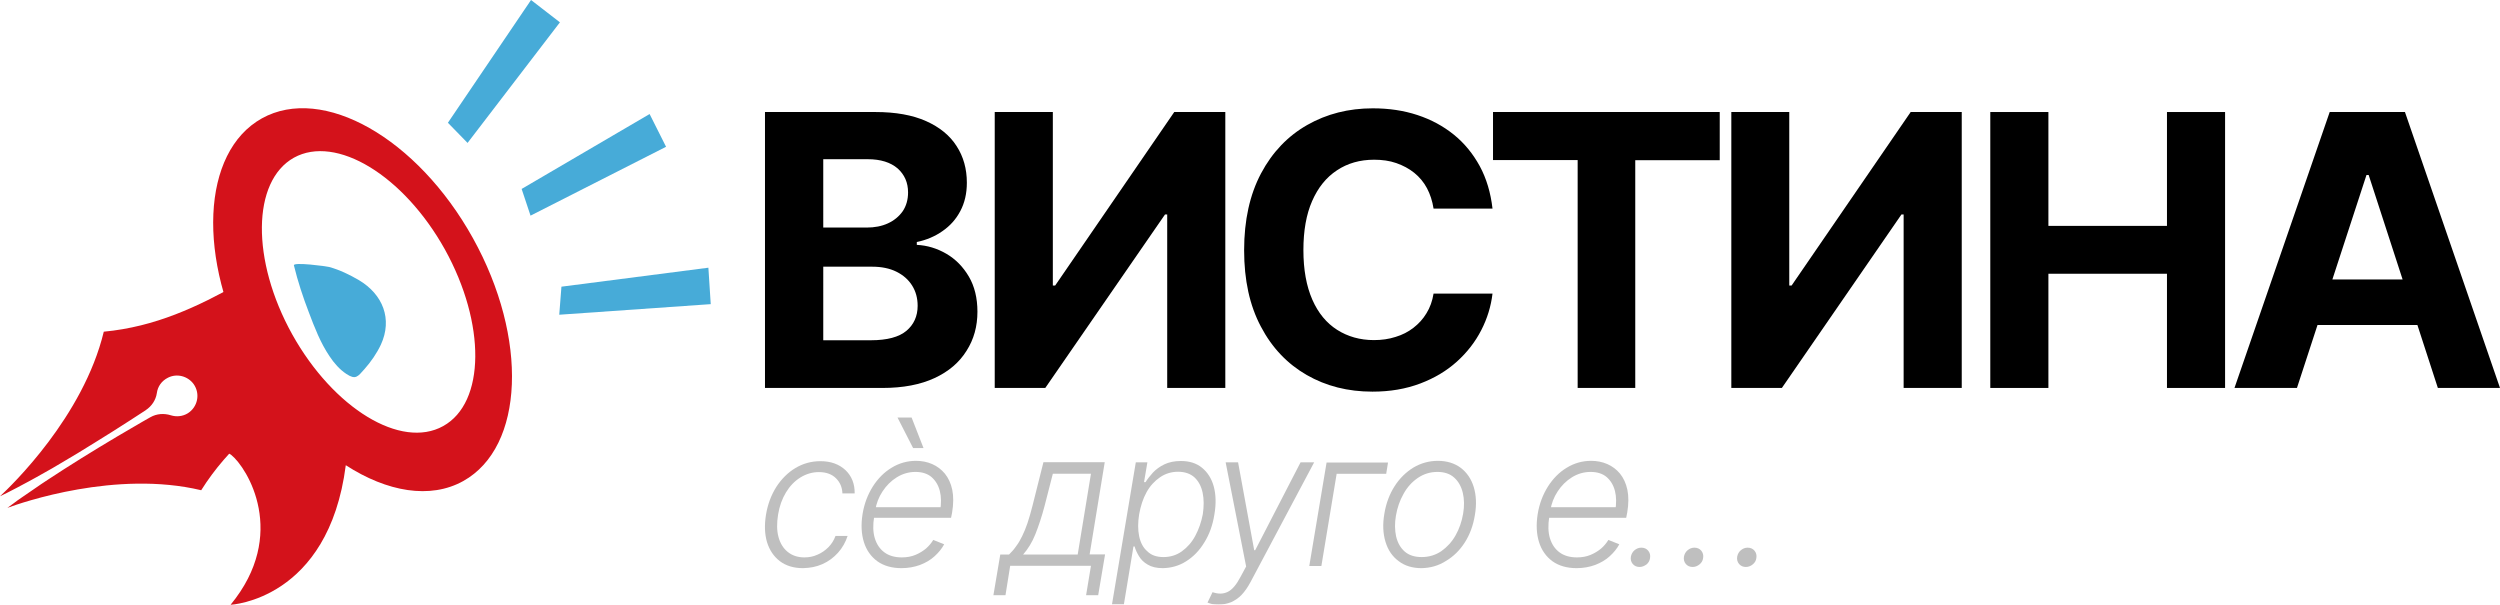
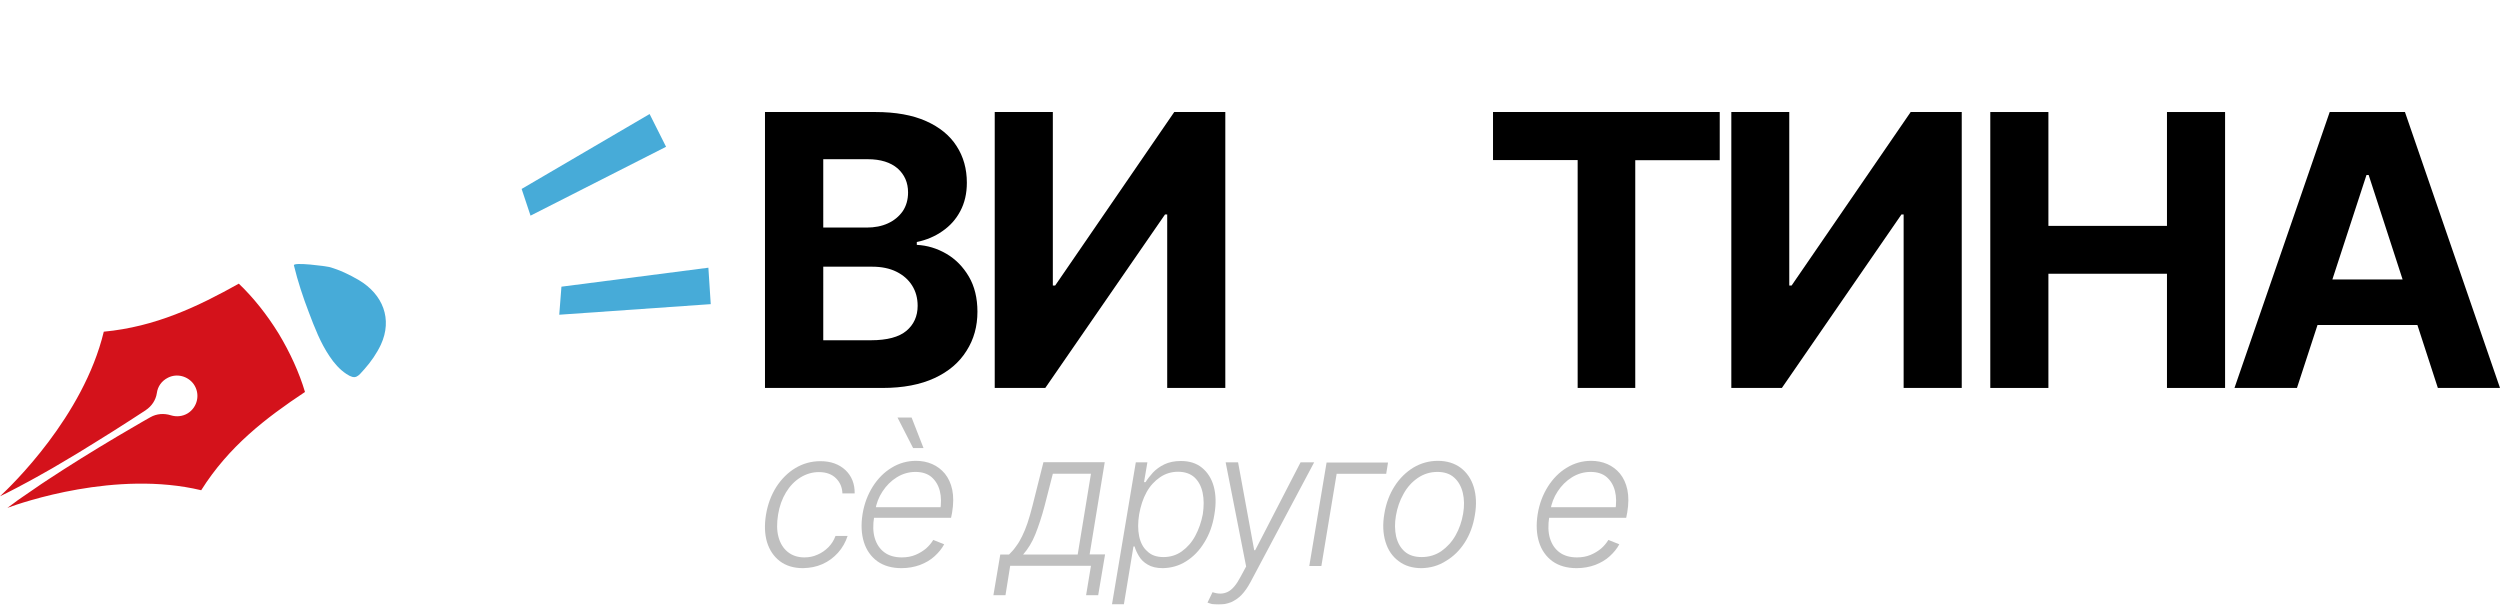
<svg xmlns="http://www.w3.org/2000/svg" version="1.1" id="Layer_1" x="0px" y="0px" viewBox="0 0 1488.6 360" style="enable-background:new 0 0 1488.6 360;" xml:space="preserve">
  <style type="text/css">
	.st0{fill:#D4121B;}
	.st1{fill:#47ABD8;}
	.st2{display:none;opacity:0.25;}
	.st3{opacity:0.25;}
</style>
  <g>
    <path id="XMLID_621_" class="st0" d="M181.6,233.4c-3.4-11.5-8.9-23.5-15.7-34.8c-6.9-11.2-15-21.4-23.7-29.7   c-24.3,13.6-49.6,25.7-80.4,28.6c-12.2,50.6-55.1,91.8-61.8,98c0.9-0.4,2.2-1.1,4.1-2c1.6-0.8,3.6-1.8,5.8-3c2.2-1.2,4.7-2.5,7.5-4   c2.7-1.5,5.7-3.1,8.8-4.9c3.1-1.7,6.4-3.6,9.7-5.6c6.7-3.9,13.8-8.2,20.8-12.6c7.1-4.3,14-8.8,20.6-13c3.3-2.1,6.4-4.2,9.4-6.1   c0,0,0.1,0,0.1-0.1c3.5-2.3,6-6,6.6-10.2c0.5-3.8,2.8-7.2,6.6-9.1c5.3-2.7,11.8-1,15.3,3.8c4.1,5.8,2.4,13.7-3.5,17.4   c-3.1,1.9-6.8,2.2-10,1.2c-4.1-1.3-8.5-1-12.2,1.1c-0.1,0-0.1,0.1-0.2,0.1c-3.1,1.8-6.4,3.6-9.7,5.6c-6.7,3.9-13.9,8.1-20.9,12.4   c-7.1,4.3-14.1,8.7-20.7,12.9c-3.3,2.1-6.4,4.1-9.4,6.1c-3,2-5.8,3.8-8.3,5.6c-2.6,1.8-4.9,3.4-7,4.8c-2.1,1.4-3.9,2.7-5.3,3.8   c-1.7,1.2-2.9,2.1-3.7,2.7c8.6-3.2,64.8-22.6,115.4-10.5C136.2,265.8,158.4,248.8,181.6,233.4z" />
-     <path class="st0" d="M281.6,141.8c-33.1-59.6-89.4-91.5-125.7-71.3c-36,20.1-38.8,84-6.4,143.2c0,0-0.1,0-0.1,0   c1.1,2,1.5,4.5,0.7,7.1c-1.3,4.5-0.2,9.8-1.1,14.5c-0.9,4.9-3.1,9.5-5.2,14.1c-3.4,7.5-7.2,13.9-12.9,19.2c2.9,0.3,5.2,1,6.7,2.2   c9.7,7.7,34.2,47.4-0.3,89.3c0,0,58.3-2.7,68.6-83.1c24.6,15.9,50.3,20.4,70,9.4C312.2,266.1,314.7,201.4,281.6,141.8z    M263.9,253.7c-25.1,14-65.3-10.5-89.9-54.6C149.5,155,150,107.9,175,93.9c25.1-13.9,65.3,10.5,89.9,54.6   C289.4,192.7,289,239.8,263.9,253.7z" />
    <path class="st1" d="M226.8,205.2c-2.5,5.3-5.9,10.2-9.8,14.6c-4,4.5-5.2,6.5-10.7,2.9c-4.1-2.7-7.4-6.5-10.1-10.6   c-5.4-8-8.9-17.1-12.3-26.1c-3.5-9.1-6.6-18.5-8.9-28c-0.5-2.1,19.4,0.5,21.1,1c6.2,1.7,12.1,4.6,17.6,7.8   C228,175.3,233.8,190,226.8,205.2z" />
-     <polygon class="st1" points="333.4,13.3 278.4,85.1 266.7,73.1 316.2,0  " />
    <polygon class="st1" points="396.6,87.4 315.9,128.4 310.6,112.5 386.8,67.9  " />
    <polygon class="st1" points="423.2,181.1 333,187.4 334.3,170.7 421.8,159.4  " />
  </g>
  <path class="st2" d="M539.4,267.6c0.1,0.2,0.6,0.6,0.9,0.6h1.5c0.5,0,0.8-0.5,0.6-0.9l-6.1-15.8c-0.2-0.4-0.6-0.6-0.9-0.6H533  c-0.5,0-0.7,0.5-0.5,0.9L539.4,267.6z" />
  <g>
    <g>
      <g>
        <path d="M455.5,231V66.7h65.7c12.1,0,22.1,1.8,30.2,5.4c8.1,3.6,14.2,8.6,18.2,14.9c4.1,6.3,6.1,13.6,6.1,21.8     c0,6.4-1.3,12-3.9,16.9c-2.6,4.9-6.1,8.8-10.6,11.9c-4.4,3.1-9.5,5.3-15.3,6.5v1.7c6.2,0.3,12.1,2.1,17.6,5.3     c5.5,3.2,10,7.8,13.4,13.6s5.1,12.8,5.1,20.9c0,8.7-2.1,16.4-6.5,23.3c-4.3,6.9-10.6,12.3-19,16.2c-8.4,3.9-18.7,5.9-31.1,5.9     H455.5z M490.2,135.5H516c4.8,0,9-0.8,12.7-2.5c3.7-1.7,6.6-4.1,8.8-7.2c2.1-3.1,3.2-6.9,3.2-11.2c0-5.9-2.1-10.6-6.2-14.3     c-4.2-3.6-10.1-5.5-17.8-5.5h-26.5V135.5z M490.2,202.6h28.4c9.6,0,16.7-1.9,21.1-5.6c4.4-3.7,6.7-8.7,6.7-14.9     c0-4.6-1.1-8.6-3.3-12.1c-2.2-3.5-5.3-6.2-9.3-8.2c-4-2-8.9-3-14.4-3h-29.2V202.6z" />
        <path d="M592.3,66.7h34.6V170h1.4l70.9-103.3h30.4V231H695V127.7h-1.3L622.4,231h-30.1V66.7z" />
-         <path d="M817.2,233.2c-14.6,0-27.6-3.3-39.1-9.9c-11.5-6.6-20.7-16.2-27.3-28.8c-6.7-12.6-10-27.7-10-45.5     c0-17.9,3.4-33.2,10.1-45.8c6.7-12.6,15.9-22.2,27.5-28.8c11.6-6.6,24.6-9.9,39-9.9c9.6,0,18.4,1.3,26.6,4     c8.2,2.7,15.4,6.6,21.7,11.7c6.3,5.1,11.4,11.4,15.4,18.7c4,7.4,6.5,15.8,7.6,25.3h-35.1c-0.7-4.5-2-8.5-3.9-12.1     c-1.9-3.6-4.5-6.7-7.6-9.2c-3.1-2.5-6.7-4.4-10.7-5.8c-4-1.4-8.4-2-13.2-2c-8.4,0-15.8,2.1-22.1,6.3     c-6.4,4.2-11.3,10.3-14.8,18.3c-3.5,8-5.2,17.7-5.2,29.2c0,11.7,1.8,21.5,5.3,29.5c3.5,8,8.5,14,14.8,18c6.3,4,13.6,6.1,21.9,6.1     c4.6,0,8.9-0.6,12.9-1.9c4-1.2,7.5-3,10.6-5.4c3.1-2.4,5.7-5.2,7.8-8.7c2.1-3.4,3.5-7.3,4.2-11.7h35.1     c-0.9,7.6-3.1,14.8-6.7,21.8c-3.6,7-8.4,13.2-14.5,18.7c-6.1,5.5-13.3,9.8-21.7,13C837.1,231.6,827.7,233.2,817.2,233.2z" />
        <path d="M889,95.3V66.7h135v28.7h-50.3V231h-34.3V95.3H889z" />
        <path d="M1030.8,66.7h34.6V170h1.4l70.9-103.3h30.4V231h-34.6V127.7h-1.3L1061,231h-30.1V66.7z" />
        <path d="M1185.1,231V66.7h34.6v67.8h70.6V66.7h34.6V231h-34.6V163h-70.6V231H1185.1z" />
        <path d="M1367.7,231h-37.2l56.7-164.3h44.8l56.6,164.3h-37l-41.2-126.8h-1.3L1367.7,231z M1365.5,166.4h87.9v27.1h-87.9V166.4z" />
      </g>
    </g>
    <g class="st3">
      <g>
        <path d="M478.1,338.3c-5.5,0-10.1-1.4-13.8-4.2c-3.6-2.8-6.1-6.5-7.6-11.3c-1.4-4.8-1.6-10.2-0.6-16.3c1-6.2,3.1-11.7,6.1-16.5     c3.1-4.8,6.9-8.6,11.4-11.3c4.5-2.7,9.5-4.1,14.9-4.1c6.2,0,11.1,1.8,14.9,5.3c3.7,3.5,5.6,8.2,5.5,13.9h-7.3     c-0.1-3.6-1.4-6.6-3.8-9c-2.4-2.4-5.8-3.7-10.2-3.7c-3.9,0-7.6,1.1-11,3.2c-3.4,2.1-6.3,5.1-8.6,8.9c-2.3,3.8-3.9,8.2-4.7,13.2     c-0.8,5-0.8,9.4,0.2,13.2c1,3.8,2.8,6.8,5.5,9c2.7,2.2,6,3.3,10,3.3c2.7,0,5.3-0.5,7.7-1.6c2.4-1,4.6-2.5,6.5-4.4     c1.9-1.9,3.3-4.1,4.3-6.8h7.2c-1.2,3.7-3.1,7.1-5.7,10c-2.6,2.9-5.7,5.2-9.3,6.8S482.4,338.2,478.1,338.3z" />
        <path d="M536.8,338.3c-5.8,0-10.6-1.4-14.4-4.1c-3.8-2.8-6.5-6.6-8-11.4c-1.5-4.8-1.8-10.4-0.8-16.7c1-6.2,3.1-11.6,6.1-16.4     c3-4.7,6.7-8.5,11.2-11.2c4.4-2.7,9.3-4.1,14.5-4.1c3.4,0,6.6,0.6,9.6,1.9c3,1.3,5.5,3.2,7.6,5.7c2.1,2.6,3.6,5.8,4.4,9.6     c0.8,3.9,0.8,8.4-0.1,13.7l-0.6,3h-48.1l1-6.3h44.3l-3.7,2.2c0.7-4.4,0.7-8.4-0.2-11.9c-0.9-3.5-2.6-6.2-5-8.3     c-2.4-2-5.6-3-9.5-3c-4,0-7.7,1.1-11.1,3.2c-3.4,2.1-6.2,4.9-8.5,8.4c-2.3,3.5-3.7,7.2-4.4,11.4l-0.6,3.7     c-0.8,4.9-0.7,9.2,0.4,12.8c1.1,3.6,3,6.4,5.7,8.4c2.7,2,6.2,3,10.4,3c3,0,5.7-0.5,8.1-1.5c2.4-1,4.5-2.3,6.3-3.8     c1.8-1.6,3.2-3.3,4.3-5.1l6.5,2.6c-1.4,2.6-3.3,4.9-5.7,7.1c-2.4,2.2-5.3,3.9-8.7,5.2C544.5,337.6,540.8,338.3,536.8,338.3z      M543.7,266.8l-9.3-18.2h8.4l7.1,18.2H543.7z" />
        <path d="M591.5,354.5l4.1-24.3h5.2c1.5-1.5,3-3.1,4.2-4.9c1.3-1.7,2.5-3.7,3.6-6c1.1-2.2,2.2-4.9,3.2-7.8c1-3,2-6.5,3-10.4     l6.5-25.9h36.5l-9,54.9h9.2l-4.1,24.3h-7.2l2.9-17.5h-48.1l-2.8,17.5H591.5z M609.2,330.2h32.5l7.9-48.1h-22.7l-4.9,19.1     c-1.7,6.5-3.6,12.1-5.5,16.9C614.6,322.9,612.1,326.9,609.2,330.2z" />
        <path d="M662.1,360l14.2-84.7h6.9l-2,11.8h0.9c1.1-1.8,2.6-3.7,4.4-5.7c1.8-1.9,4.1-3.6,6.8-4.9c2.7-1.3,6-2,9.8-2     c5.1,0,9.3,1.3,12.6,4c3.3,2.7,5.7,6.4,7,11.1c1.3,4.8,1.5,10.3,0.4,16.7c-1,6.4-3,11.9-6,16.7c-2.9,4.8-6.5,8.5-10.8,11.2     c-4.2,2.7-8.9,4-13.9,4.1c-3.7,0-6.7-0.7-9-2.1c-2.3-1.3-4-3-5.2-5c-1.2-2-2.1-3.9-2.6-5.8h-0.7l-5.7,34.5H662.1z M692.8,331.7     c4,0,7.7-1.1,10.9-3.4c3.2-2.3,5.9-5.3,8-9.2c2.1-3.9,3.6-8.2,4.5-12.9c0.7-4.7,0.7-9-0.1-12.8c-0.8-3.8-2.4-6.8-4.8-9.1     c-2.4-2.2-5.7-3.4-9.8-3.4c-4,0-7.6,1.1-10.8,3.3c-3.2,2.2-5.9,5.1-8,8.9c-2.1,3.8-3.5,8.1-4.4,13.1c-0.8,4.9-0.8,9.3,0,13.1     c0.8,3.8,2.4,6.9,4.9,9C685.5,330.6,688.7,331.7,692.8,331.7z" />
        <path d="M725.7,360c-1.4,0-2.7-0.1-3.9-0.3c-1.2-0.3-2.1-0.6-2.8-0.9l3-6.2l0.3,0.1c3.3,1.1,6.2,1,8.8-0.3     c2.6-1.3,5.1-4.2,7.5-8.8l3.4-6.3l-12.2-62h7.4l9.6,52.3h0.6l27-52.3h8.1l-37.9,71.3c-1.6,3-3.4,5.6-5.3,7.6s-4.1,3.4-6.3,4.4     C730.6,359.5,728.2,360,725.7,360z" />
        <path d="M826.5,275.3l-1.1,6.8h-29.5l-9.1,54.9h-7.2l10.3-61.6H826.5z" />
        <path d="M846.4,338.3c-5.4,0-10-1.4-13.6-4.2c-3.7-2.7-6.3-6.5-7.8-11.4c-1.5-4.9-1.8-10.5-0.7-16.8c1-6.2,3.1-11.7,6.1-16.4     c3-4.7,6.8-8.4,11.2-11.1c4.4-2.6,9.3-4,14.5-4c5.4,0,9.9,1.4,13.6,4.1c3.7,2.8,6.3,6.6,7.8,11.4c1.5,4.9,1.8,10.5,0.7,16.8     c-1,6.2-3,11.6-6,16.3c-3,4.7-6.8,8.4-11.2,11C856.5,336.9,851.6,338.2,846.4,338.3z M846.5,331.7c4.4,0,8.3-1.2,11.7-3.5     c3.4-2.4,6.3-5.5,8.5-9.4c2.2-3.9,3.7-8.2,4.5-12.9c0.8-4.6,0.7-8.7-0.2-12.5c-0.9-3.7-2.6-6.8-5.1-9c-2.5-2.3-5.9-3.4-10-3.4     c-4.3,0-8.2,1.2-11.7,3.6c-3.5,2.4-6.3,5.5-8.5,9.5c-2.2,3.9-3.7,8.2-4.5,12.9c-0.8,4.5-0.7,8.7,0.1,12.4c0.9,3.8,2.6,6.8,5.1,9     C838.9,330.6,842.3,331.7,846.5,331.7z" />
        <path d="M938.8,338.3c-5.8,0-10.6-1.4-14.4-4.1c-3.8-2.8-6.5-6.6-8-11.4c-1.5-4.8-1.8-10.4-0.8-16.7c1-6.2,3.1-11.6,6.1-16.4     c3-4.7,6.7-8.5,11.2-11.2c4.4-2.7,9.3-4.1,14.5-4.1c3.4,0,6.6,0.6,9.6,1.9c3,1.3,5.5,3.2,7.6,5.7c2.1,2.6,3.6,5.8,4.4,9.6     c0.8,3.9,0.8,8.4-0.1,13.7l-0.6,3h-48.1l1-6.3h44.3l-3.7,2.2c0.7-4.4,0.7-8.4-0.2-11.9c-0.9-3.5-2.6-6.2-5-8.3     c-2.4-2-5.6-3-9.5-3c-4,0-7.7,1.1-11.1,3.2c-3.4,2.1-6.2,4.9-8.5,8.4c-2.3,3.5-3.7,7.2-4.4,11.4l-0.6,3.7     c-0.8,4.9-0.7,9.2,0.4,12.8c1.1,3.6,3,6.4,5.7,8.4c2.7,2,6.2,3,10.4,3c3,0,5.7-0.5,8.1-1.5c2.4-1,4.5-2.3,6.3-3.8     c1.8-1.6,3.2-3.3,4.3-5.1l6.5,2.6c-1.4,2.6-3.3,4.9-5.7,7.1c-2.4,2.2-5.3,3.9-8.7,5.2C946.5,337.6,942.8,338.3,938.8,338.3z" />
-         <path d="M976.3,337.6c-1.7,0-3.1-0.6-4.1-1.8c-1-1.2-1.4-2.7-1.1-4.4c0.3-1.5,1-2.8,2.2-3.8c1.2-1,2.6-1.5,4-1.5     c1.7,0,3.1,0.6,4.1,1.8c1,1.2,1.4,2.7,1.1,4.4c-0.2,1.5-0.9,2.8-2.1,3.8C979.1,337,977.8,337.6,976.3,337.6z M1007.9,337.6     c-1.7,0-3.1-0.6-4.1-1.8c-1-1.2-1.4-2.7-1.1-4.4c0.3-1.5,1-2.8,2.2-3.8c1.2-1,2.6-1.5,4-1.5c1.7,0,3.1,0.6,4.1,1.8     c1,1.2,1.4,2.7,1.1,4.4c-0.2,1.5-0.9,2.8-2.2,3.8C1010.8,337,1009.4,337.6,1007.9,337.6z M1039.6,337.6c-1.7,0-3.1-0.6-4.1-1.8     c-1-1.2-1.4-2.7-1.1-4.4c0.3-1.5,1-2.8,2.2-3.8c1.2-1,2.6-1.5,4-1.5c1.7,0,3.1,0.6,4.1,1.8c1,1.2,1.4,2.7,1.1,4.4     c-0.2,1.5-0.9,2.8-2.2,3.8C1042.5,337,1041.1,337.6,1039.6,337.6z" />
      </g>
    </g>
  </g>
</svg>